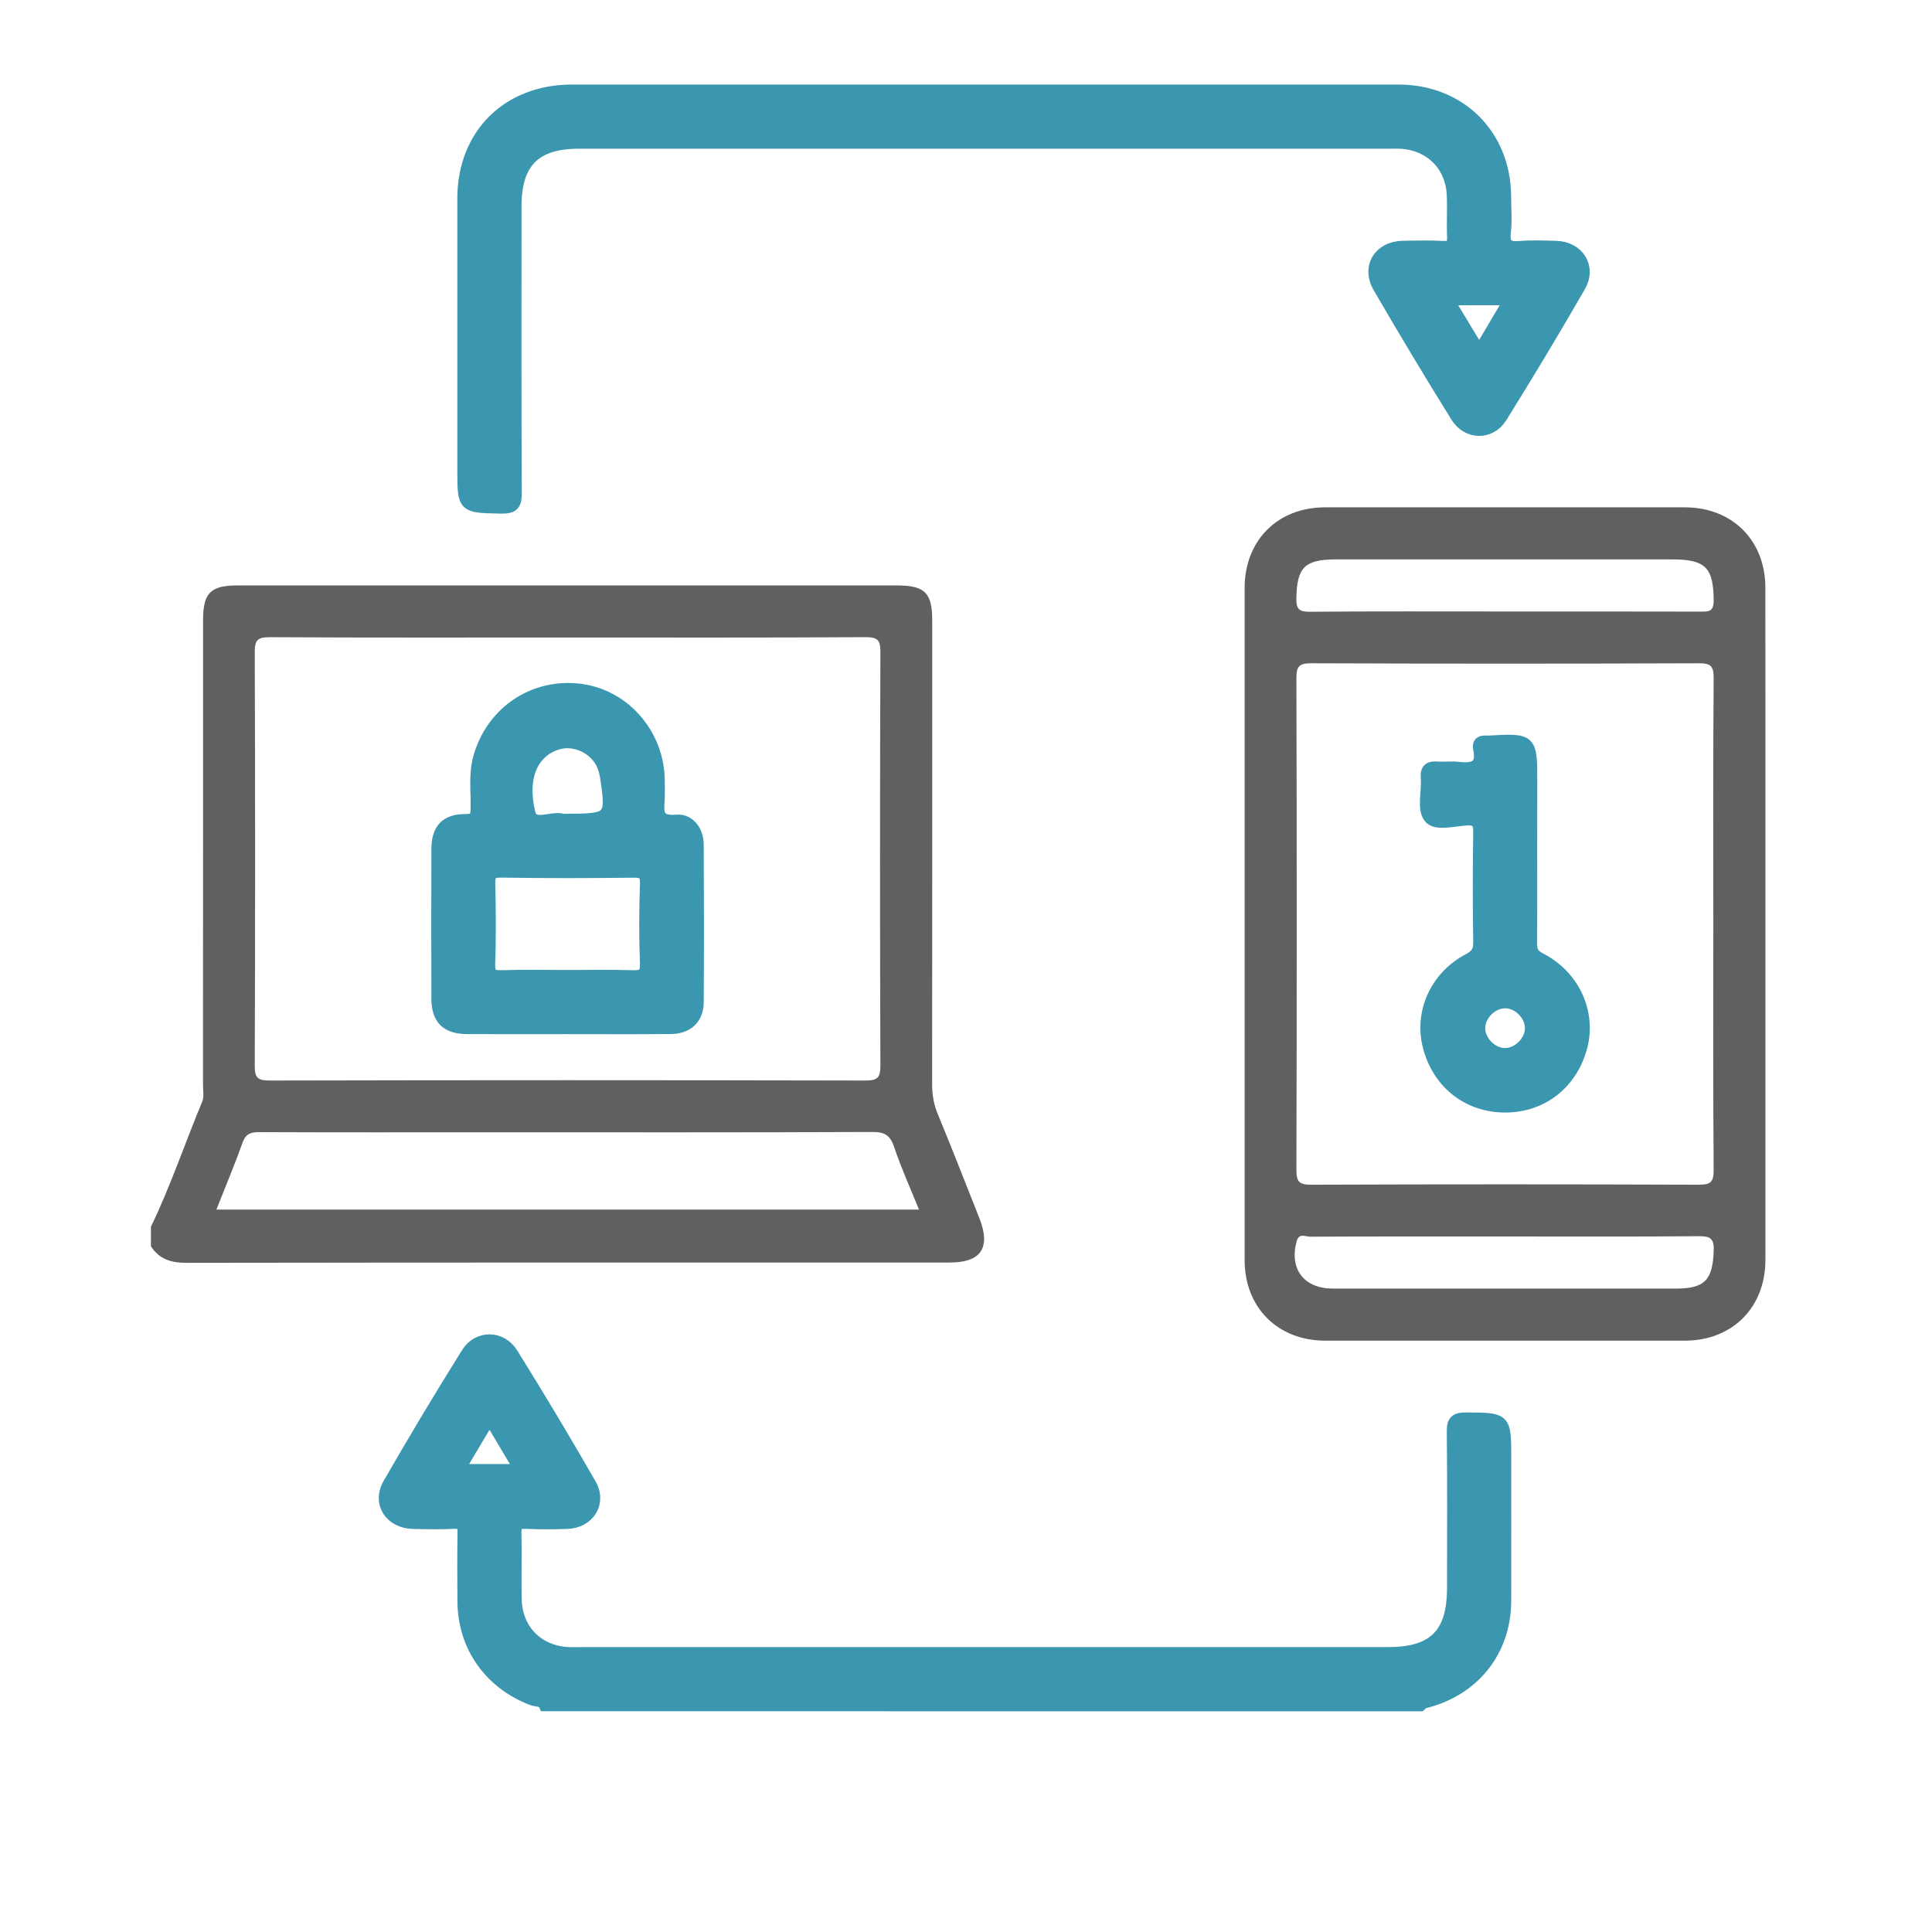
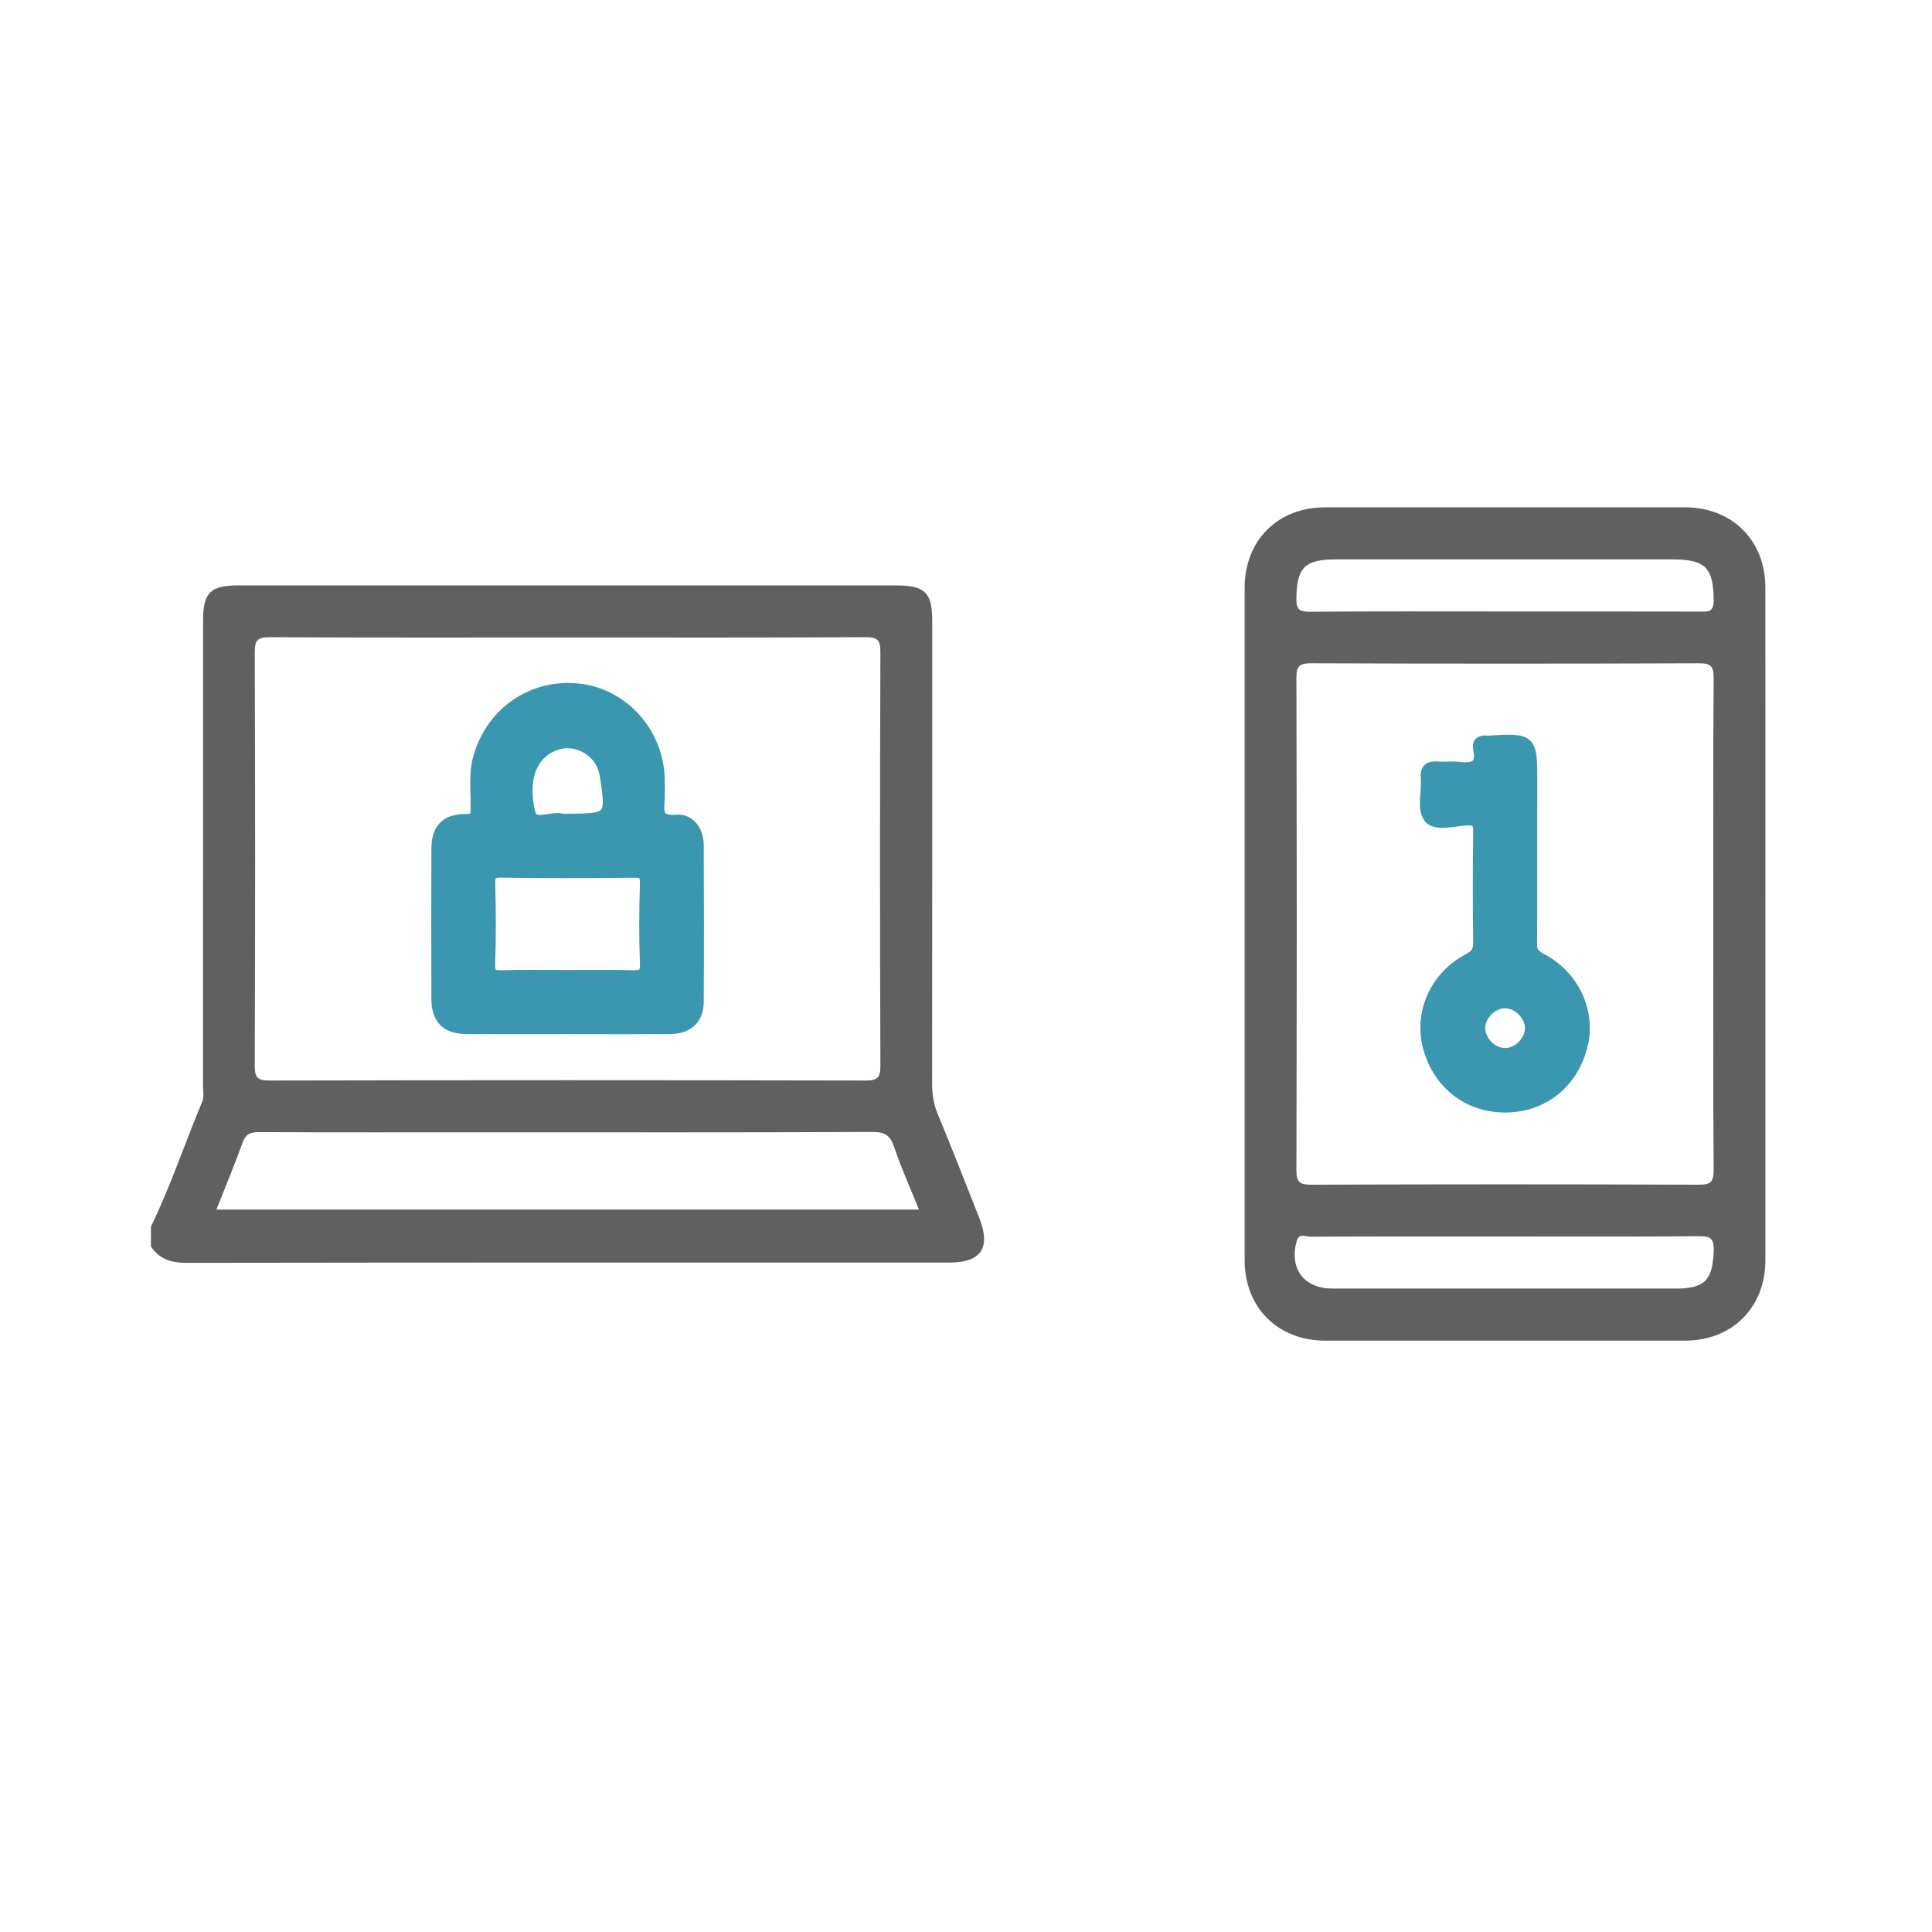
<svg xmlns="http://www.w3.org/2000/svg" width="64" height="64" viewBox="0 0 64 64" fill="none">
  <g id="Frame 103218">
    <g id="Group 103480">
      <path id="Vector" d="M5 40.637C5.651 39.289 6.126 37.867 6.701 36.487C6.765 36.332 6.724 36.133 6.725 35.953C6.727 30.816 6.725 25.678 6.727 20.539C6.727 19.64 6.975 19.393 7.872 19.393C15.147 19.393 22.423 19.393 29.698 19.393C30.637 19.393 30.881 19.632 30.881 20.555C30.881 25.675 30.883 30.795 30.878 35.915C30.878 36.26 30.929 36.579 31.064 36.903C31.537 38.042 31.98 39.19 32.436 40.335C32.832 41.331 32.509 41.823 31.455 41.823C23.03 41.823 14.605 41.82 6.18 41.833C5.672 41.833 5.278 41.718 5 41.285C5 41.067 5 40.851 5 40.637ZM18.802 21.118C15.513 21.118 12.226 21.126 8.937 21.108C8.535 21.107 8.438 21.201 8.439 21.604C8.455 26.169 8.455 30.733 8.439 35.298C8.438 35.701 8.532 35.795 8.935 35.794C15.512 35.779 22.088 35.779 28.667 35.794C29.068 35.795 29.166 35.701 29.164 35.298C29.148 30.733 29.148 26.169 29.164 21.604C29.166 21.201 29.071 21.105 28.668 21.107C25.379 21.126 22.092 21.118 18.802 21.118ZM7.168 40.069C14.949 40.069 22.675 40.069 30.442 40.069C30.154 39.356 29.852 38.689 29.621 38C29.492 37.612 29.311 37.496 28.902 37.498C24.647 37.516 20.392 37.509 16.137 37.509C13.623 37.509 11.11 37.514 8.596 37.503C8.316 37.501 8.144 37.549 8.038 37.845C7.774 38.582 7.47 39.305 7.168 40.069Z" fill="#606060" />
-       <path id="Vector_2" d="M18.049 56.487C17.967 56.305 17.772 56.348 17.634 56.295C16.229 55.761 15.359 54.535 15.353 53.04C15.349 52.285 15.341 51.531 15.357 50.777C15.362 50.523 15.295 50.432 15.031 50.445C14.583 50.466 14.133 50.459 13.685 50.448C12.938 50.432 12.516 49.794 12.882 49.156C13.72 47.698 14.585 46.255 15.476 44.829C15.834 44.255 16.601 44.261 16.963 44.84C17.852 46.268 18.718 47.712 19.555 49.172C19.908 49.788 19.496 50.426 18.784 50.448C18.335 50.462 17.885 50.466 17.438 50.445C17.167 50.434 17.062 50.498 17.072 50.793C17.094 51.529 17.064 52.266 17.084 53.003C17.111 54.004 17.825 54.714 18.824 54.761C18.968 54.767 19.112 54.762 19.256 54.762C28.165 54.762 37.075 54.762 45.983 54.762C47.505 54.762 48.134 54.13 48.135 52.602C48.135 50.878 48.146 49.153 48.127 47.429C48.122 47.074 48.222 46.988 48.57 46.989C49.862 46.997 49.862 46.983 49.862 48.294C49.862 49.876 49.865 51.455 49.861 53.037C49.856 54.7 48.8 56.009 47.168 56.395C47.126 56.404 47.094 56.457 47.057 56.489C37.385 56.487 27.716 56.487 18.049 56.487ZM16.216 46.973C15.845 47.595 15.525 48.131 15.188 48.699C15.903 48.699 16.537 48.699 17.243 48.699C16.899 48.12 16.584 47.594 16.216 46.973Z" fill="#3A97AF" stroke="#3A97AF" stroke-width="0.4" stroke-miterlimit="10" />
      <path id="Vector_3" d="M58.481 30.632C58.481 34.334 58.483 38.037 58.481 41.739C58.481 43.312 57.386 44.409 55.816 44.411C51.844 44.413 47.872 44.413 43.902 44.411C42.328 44.411 41.231 43.316 41.23 41.744C41.228 34.321 41.228 26.899 41.23 19.476C41.23 17.903 42.323 16.806 43.895 16.806C47.867 16.804 51.839 16.804 55.809 16.806C57.384 16.806 58.48 17.9 58.48 19.471C58.483 23.191 58.481 26.912 58.481 30.632ZM56.756 30.608C56.756 27.895 56.746 25.181 56.767 22.468C56.77 22.065 56.673 21.971 56.272 21.972C51.994 21.988 47.718 21.988 43.441 21.972C43.038 21.971 42.944 22.067 42.945 22.468C42.96 27.895 42.96 33.322 42.945 38.749C42.944 39.152 43.038 39.246 43.441 39.245C47.718 39.229 51.994 39.229 56.272 39.245C56.674 39.246 56.77 39.15 56.767 38.747C56.746 36.035 56.756 33.322 56.756 30.608ZM49.85 20.256C52.004 20.256 54.159 20.255 56.313 20.26C56.577 20.26 56.77 20.288 56.767 19.89C56.761 18.814 56.503 18.531 55.406 18.531C51.69 18.531 47.973 18.531 44.257 18.531C43.212 18.531 42.96 18.801 42.944 19.826C42.939 20.181 43.038 20.268 43.385 20.265C45.541 20.247 47.696 20.256 49.85 20.256ZM49.852 40.96C47.698 40.96 45.542 40.957 43.388 40.967C43.245 40.967 43.03 40.832 42.953 41.119C42.704 42.036 43.192 42.684 44.151 42.686C47.939 42.687 51.727 42.687 55.515 42.686C56.478 42.686 56.734 42.399 56.769 41.435C56.785 41.008 56.641 40.948 56.26 40.951C54.124 40.97 51.988 40.96 49.852 40.96Z" fill="#606060" />
-       <path id="Vector_4" d="M32.634 3.001C37.197 3.001 41.761 2.999 46.325 3.001C48.37 3.001 49.852 4.48 49.858 6.517C49.86 6.912 49.894 7.312 49.849 7.702C49.799 8.133 49.977 8.215 50.357 8.183C50.751 8.151 51.147 8.167 51.542 8.178C52.281 8.197 52.693 8.847 52.324 9.486C51.483 10.944 50.618 12.388 49.727 13.816C49.369 14.39 48.611 14.378 48.251 13.797C47.373 12.384 46.516 10.956 45.68 9.517C45.291 8.848 45.694 8.194 46.465 8.177C46.914 8.167 47.364 8.159 47.813 8.181C48.082 8.194 48.147 8.097 48.136 7.846C48.117 7.379 48.147 6.91 48.125 6.445C48.079 5.471 47.372 4.777 46.398 4.728C46.273 4.721 46.147 4.726 46.021 4.726C37.073 4.726 28.126 4.726 19.178 4.726C17.725 4.726 17.076 5.374 17.076 6.824C17.076 9.987 17.068 13.148 17.085 16.311C17.087 16.701 17.013 16.824 16.596 16.814C15.35 16.787 15.35 16.81 15.35 15.567C15.35 12.566 15.349 9.566 15.35 6.565C15.354 4.459 16.821 3.002 18.943 3.001C23.507 3.001 28.07 3.001 32.634 3.001ZM47.951 9.912C48.317 10.518 48.641 11.053 49.001 11.65C49.369 11.028 49.684 10.494 50.029 9.912C49.297 9.912 48.673 9.912 47.951 9.912Z" fill="#3A97AF" stroke="#3A97AF" stroke-width="0.4" stroke-miterlimit="10" />
      <path id="Vector_5" d="M18.766 34.057C17.67 34.057 16.575 34.061 15.481 34.056C14.799 34.053 14.492 33.755 14.49 33.082C14.485 31.43 14.485 29.779 14.49 28.127C14.492 27.474 14.773 27.163 15.428 27.166C15.769 27.167 15.785 27.027 15.79 26.758C15.801 26.205 15.72 25.651 15.873 25.1C16.295 23.579 17.712 22.634 19.266 22.857C20.712 23.063 21.812 24.356 21.821 25.858C21.823 26.055 21.829 26.253 21.82 26.449C21.797 26.87 21.725 27.246 22.408 27.187C22.827 27.15 23.108 27.526 23.112 27.981C23.121 29.723 23.123 31.464 23.112 33.205C23.108 33.738 22.768 34.05 22.215 34.054C21.063 34.064 19.914 34.057 18.766 34.057ZM18.785 32.332C19.503 32.332 20.222 32.318 20.94 32.339C21.263 32.348 21.414 32.3 21.399 31.916C21.366 31.037 21.369 30.156 21.399 29.276C21.41 28.922 21.286 28.872 20.974 28.875C19.519 28.891 18.064 28.896 16.609 28.872C16.255 28.866 16.199 28.984 16.207 29.297C16.228 30.177 16.234 31.058 16.204 31.937C16.191 32.292 16.318 32.348 16.629 32.339C17.347 32.316 18.065 32.332 18.785 32.332ZM18.747 27.156C20.243 27.156 20.283 27.116 20.08 25.759C20.059 25.618 20.023 25.476 19.968 25.346C19.735 24.796 19.07 24.471 18.508 24.623C17.662 24.852 17.237 25.707 17.536 26.936C17.656 27.428 18.268 27.046 18.639 27.155C18.673 27.164 18.711 27.156 18.747 27.156Z" fill="#3A97AF" stroke="#3A97AF" stroke-width="0.4" stroke-miterlimit="10" />
      <path id="Vector_6" d="M50.721 28.106C50.721 29.147 50.727 30.188 50.716 31.229C50.713 31.486 50.767 31.63 51.026 31.763C52.125 32.328 52.672 33.52 52.392 34.641C52.086 35.863 51.101 36.65 49.875 36.654C48.642 36.659 47.651 35.887 47.333 34.673C47.037 33.544 47.564 32.356 48.658 31.781C48.922 31.642 49.005 31.498 49.002 31.21C48.984 30.007 48.984 28.805 49.002 27.602C49.007 27.275 48.956 27.128 48.577 27.145C48.154 27.166 47.555 27.347 47.35 27.07C47.133 26.779 47.301 26.213 47.264 25.77C47.238 25.463 47.373 25.405 47.633 25.426C47.847 25.444 48.066 25.41 48.279 25.434C48.765 25.49 49.136 25.445 48.999 24.799C48.956 24.601 49.077 24.548 49.25 24.568C49.267 24.569 49.285 24.569 49.304 24.568C50.724 24.486 50.724 24.486 50.724 25.896C50.721 26.634 50.721 27.369 50.721 28.106ZM49.867 33.201C49.427 33.196 49.007 33.608 49 34.051C48.994 34.488 49.408 34.913 49.849 34.918C50.286 34.924 50.711 34.507 50.716 34.067C50.721 33.629 50.307 33.204 49.867 33.201Z" fill="#3A97AF" stroke="#3A97AF" stroke-width="0.4" stroke-miterlimit="10" />
    </g>
  </g>
</svg>